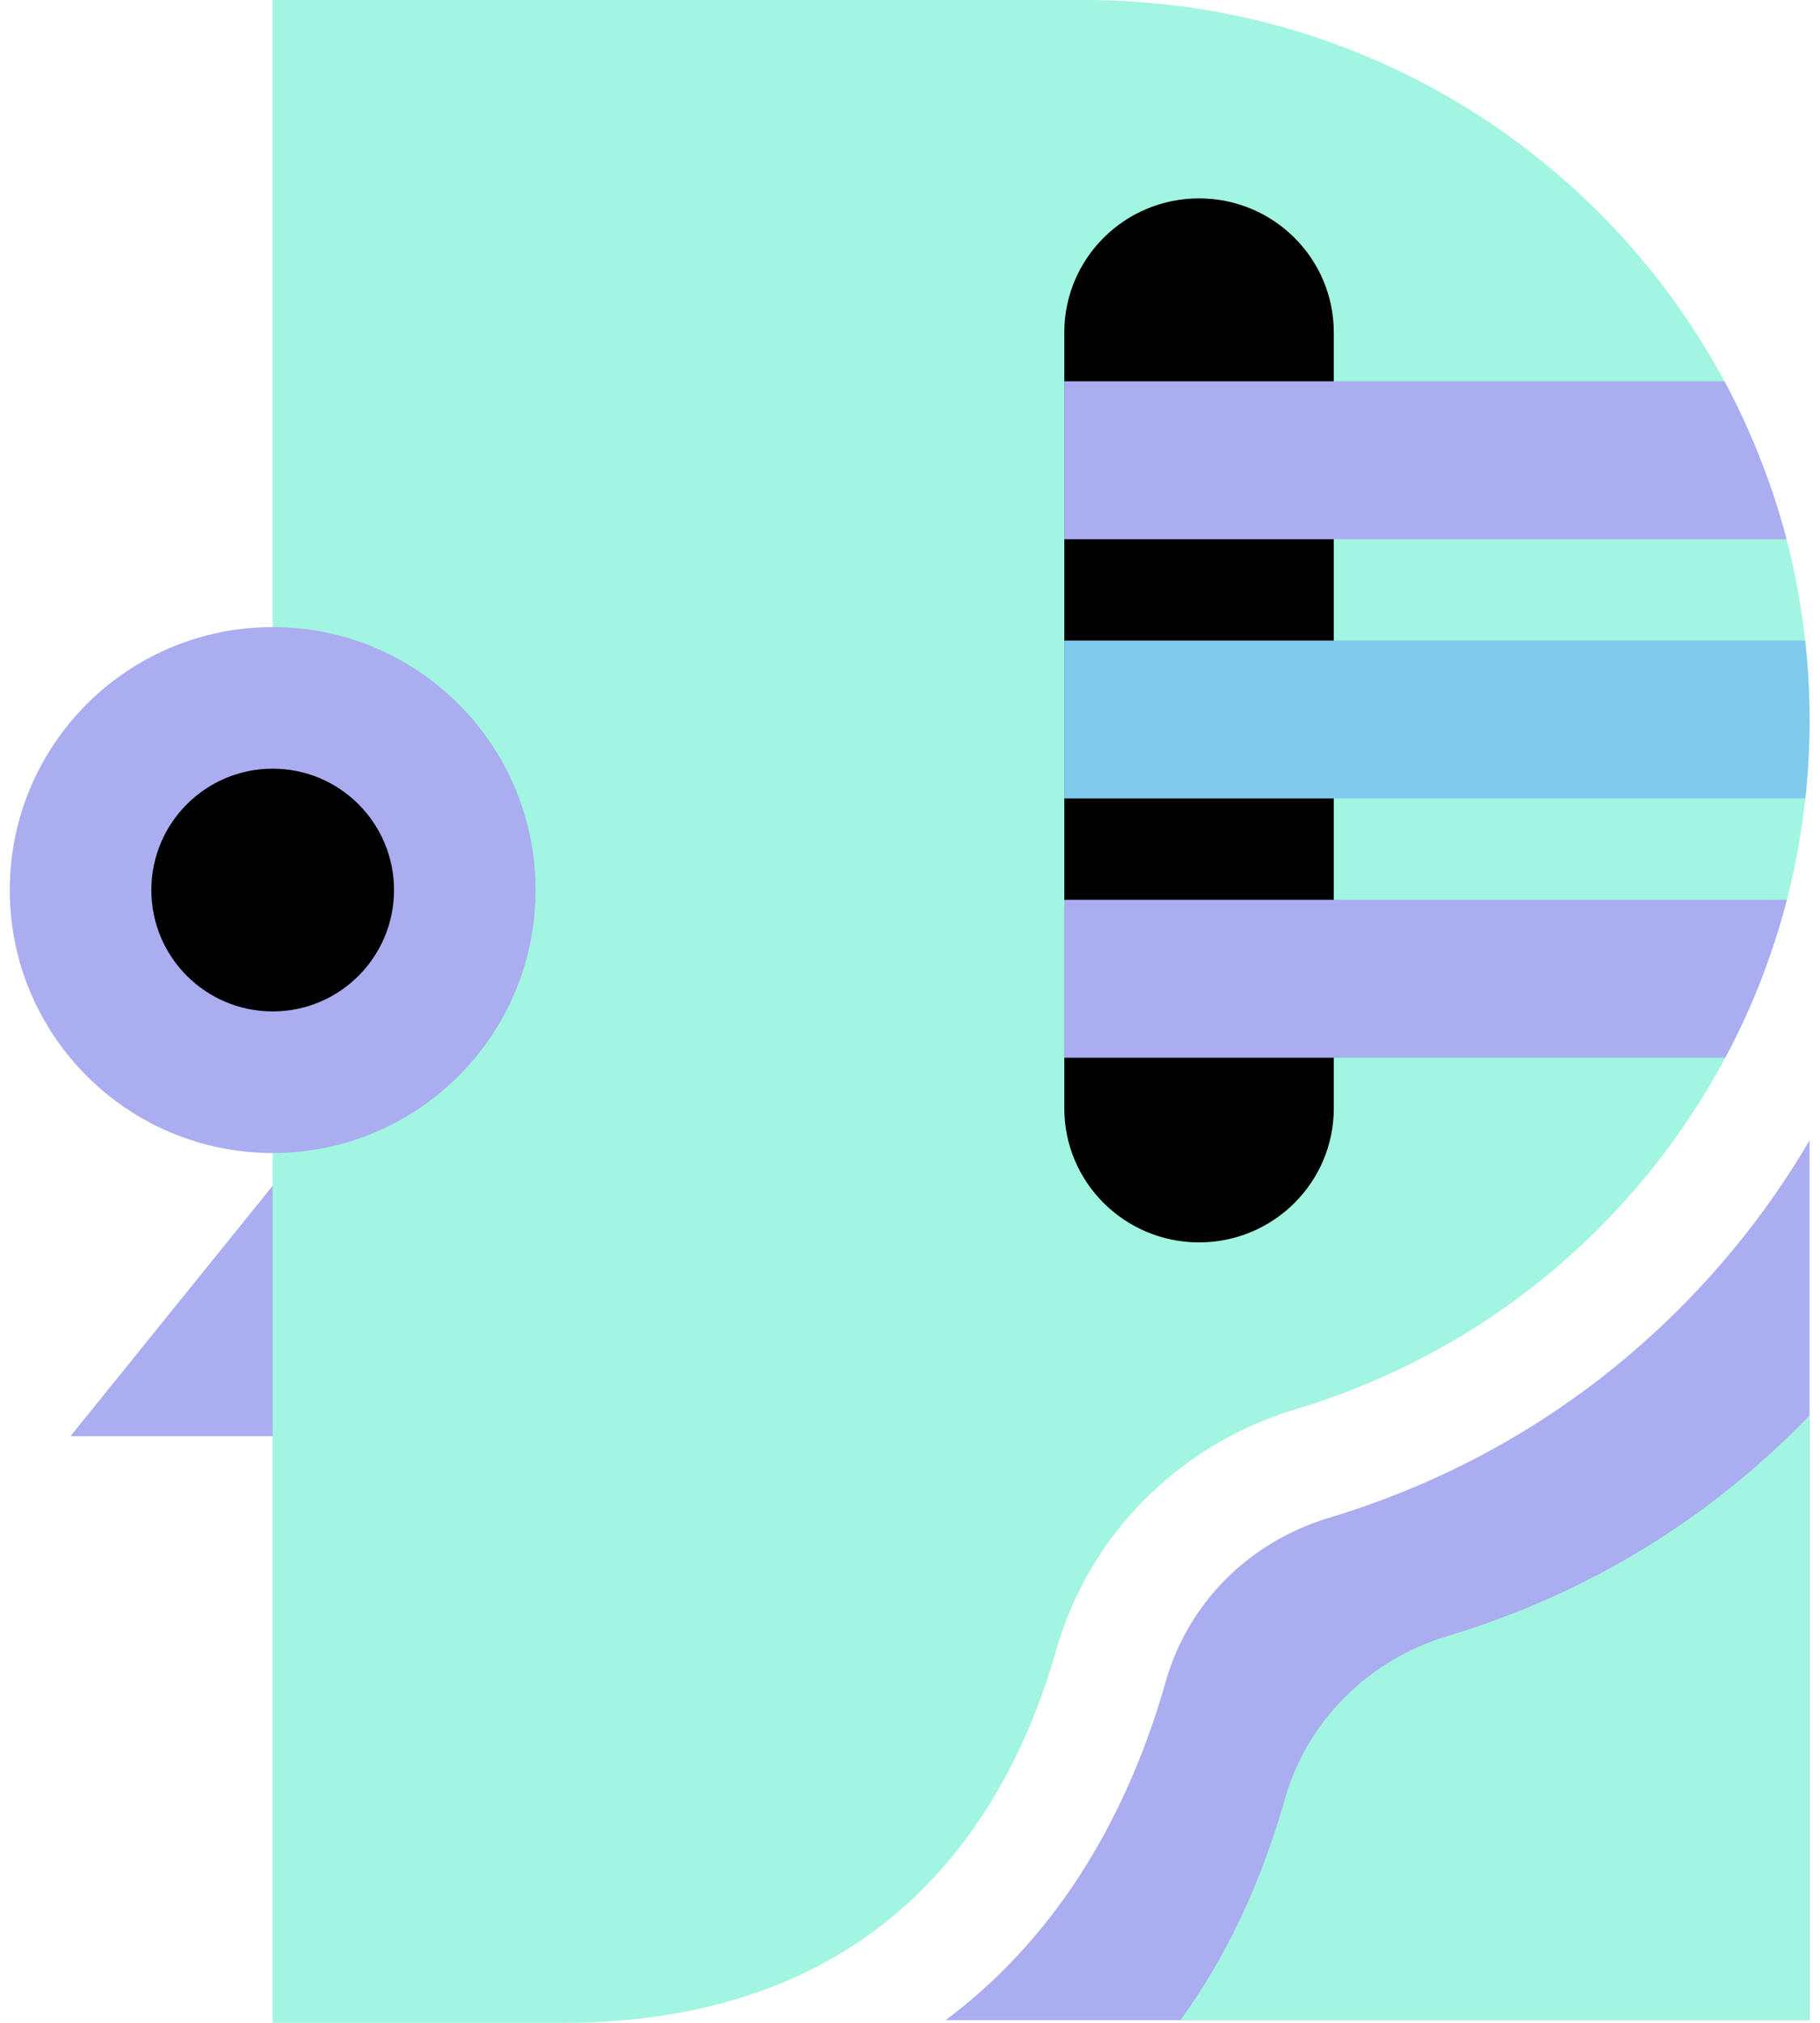
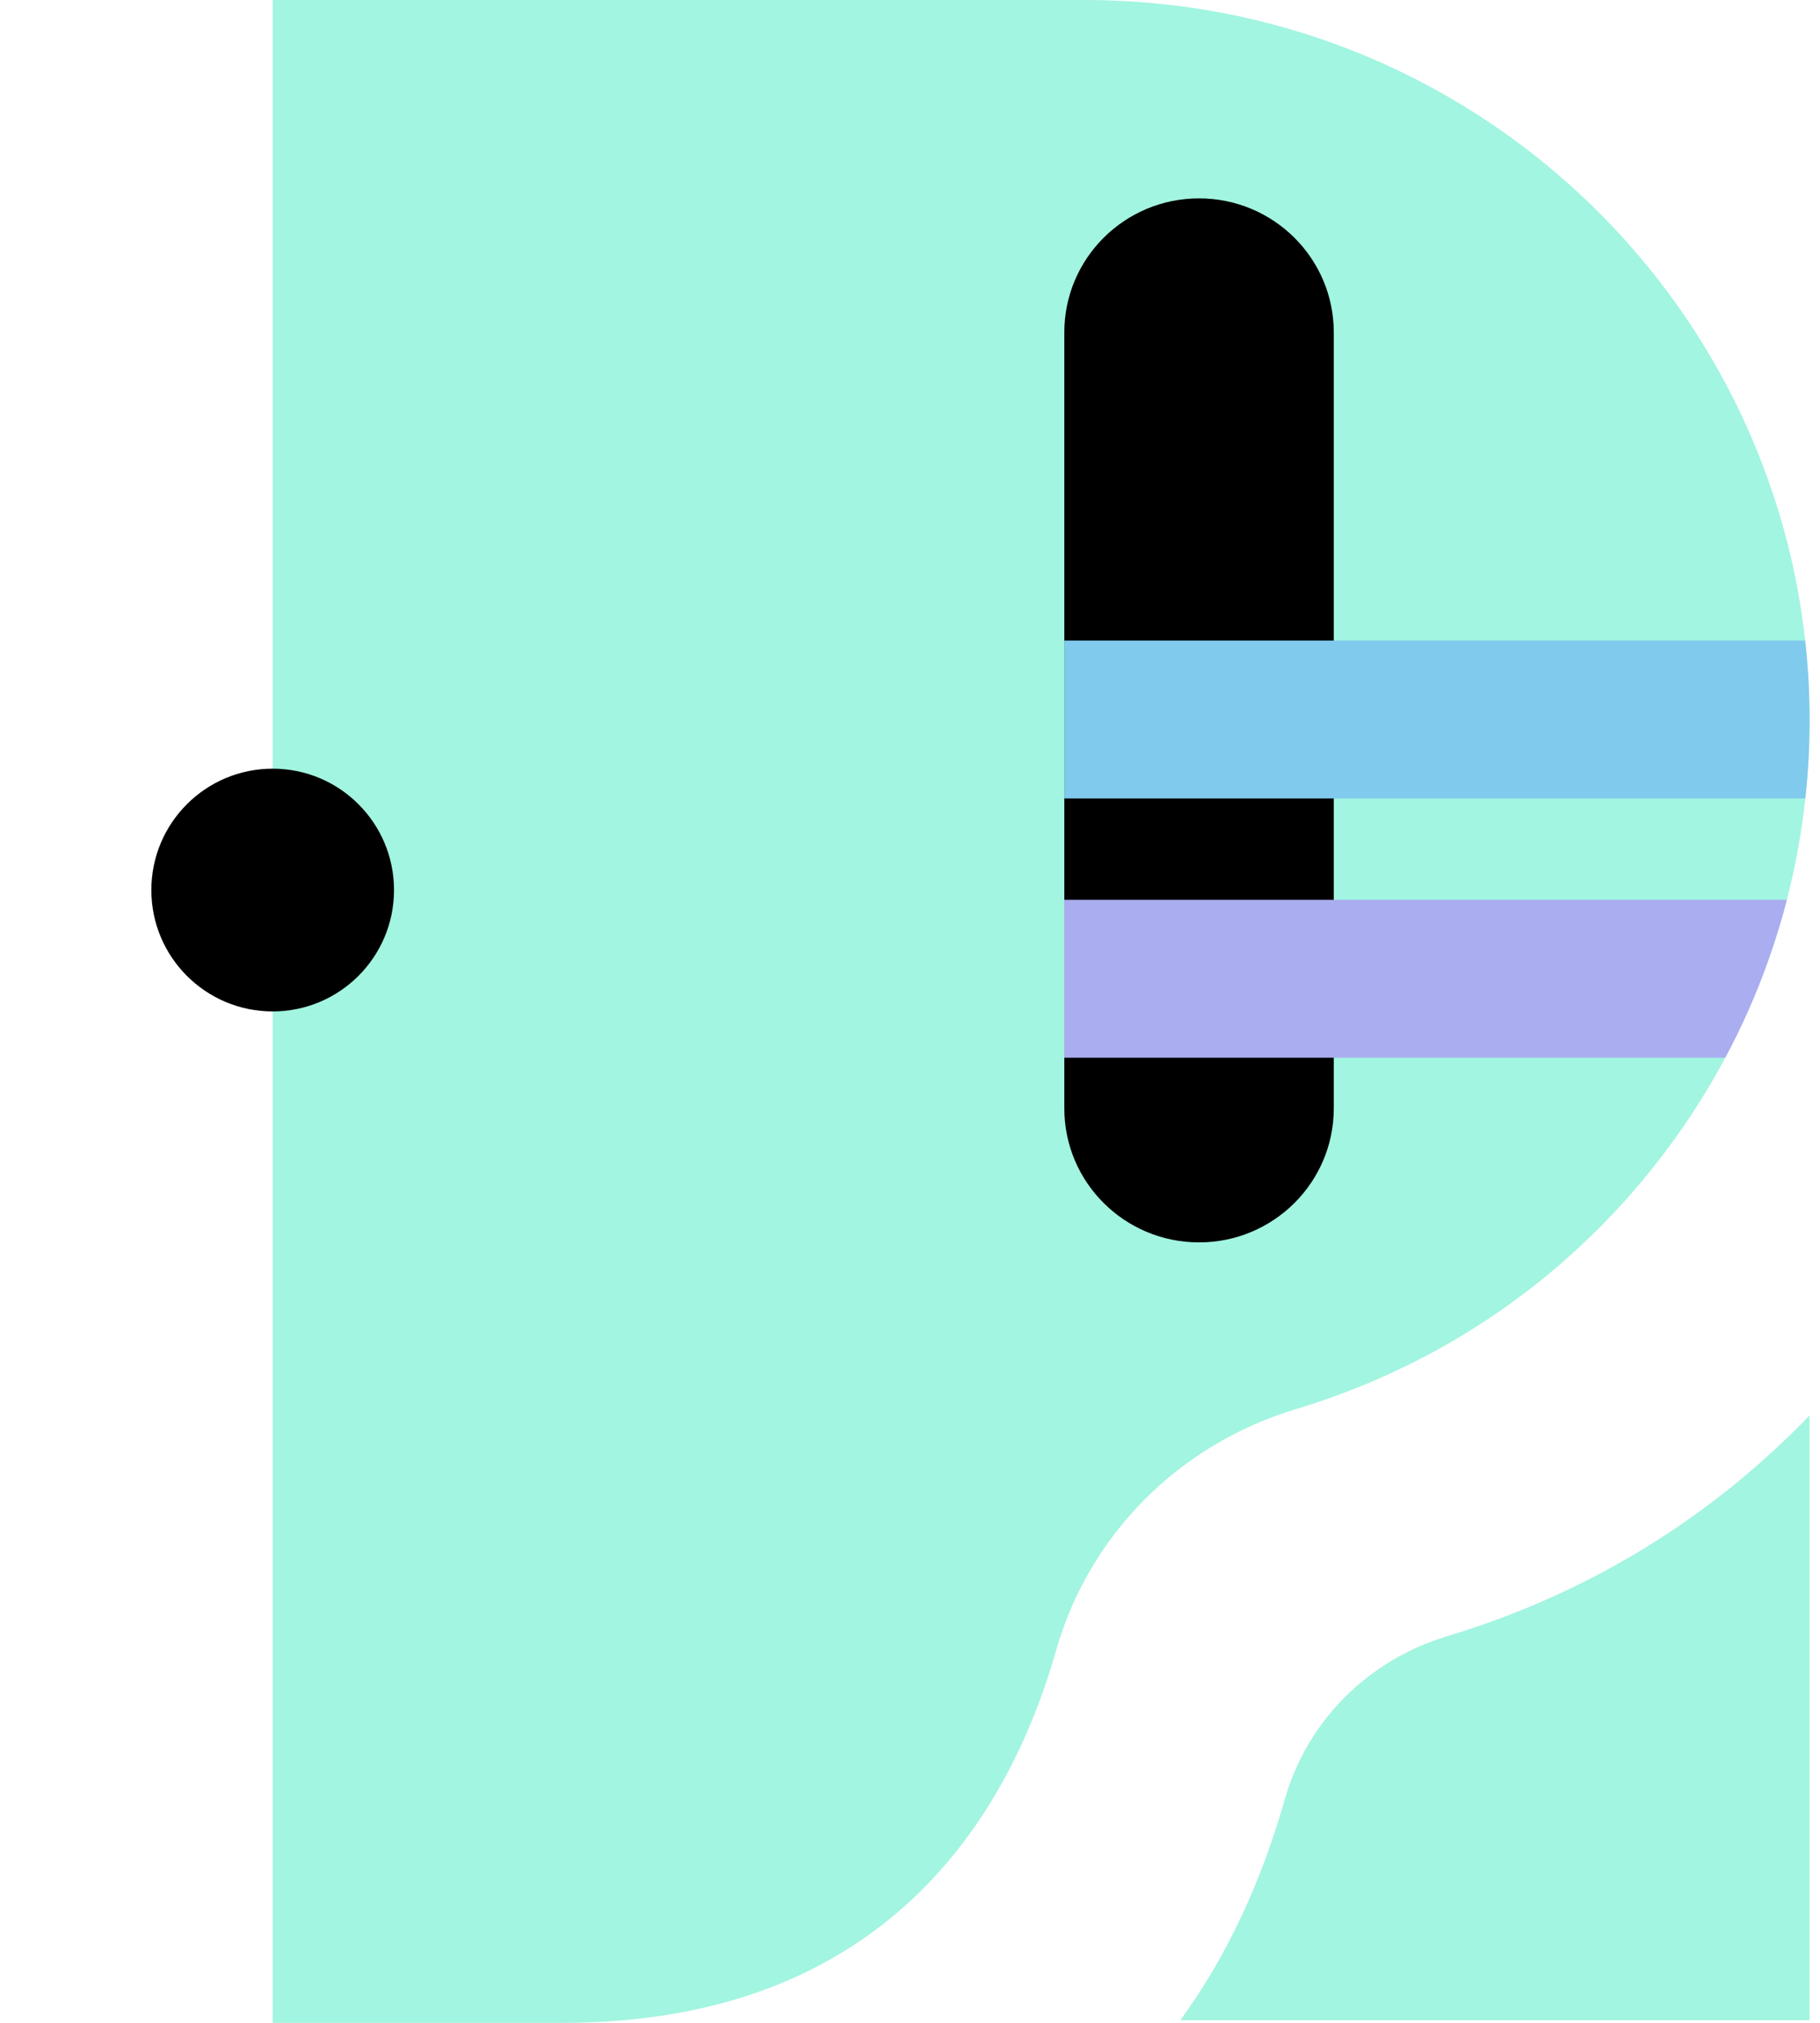
<svg xmlns="http://www.w3.org/2000/svg" width="90" height="100" viewBox="0 0 90 100" fill="none">
-   <path d="M13.984 58L3.484 71H24.484L13.984 58Z" fill="#AAADF0" />
-   <path d="M89.482 56.377V99.872H46.758C51.858 96.059 55.575 90.414 57.651 83.115C58.754 79.248 61.762 76.23 65.693 75.044C72.316 73.045 78.133 69.585 82.984 64.761C85.516 62.243 87.694 59.426 89.482 56.377Z" fill="#AAADF0" />
  <path d="M89.485 69.969V99.868H58.371C60.604 96.803 62.337 93.15 63.533 88.957C64.632 85.087 67.64 82.069 71.575 80.883C78.194 78.884 84.015 75.424 88.862 70.604C89.072 70.395 89.283 70.182 89.485 69.969Z" fill="#A2F5E0" />
-   <path d="M89.266 31.666C89.075 29.957 88.767 28.284 88.342 26.656C88.089 25.68 87.789 24.715 87.45 23.77C86.846 22.065 86.118 20.418 85.272 18.849C79.942 8.931 70.031 1.817 58.346 0.302C58.241 0.291 58.132 0.275 58.027 0.267C56.601 0.093 55.148 0 53.667 0H13.484V100H27.821C43.748 100 49.872 89.833 52.226 81.585C53.858 75.854 58.323 71.403 64.054 69.671C68.628 68.291 74.071 65.688 78.992 60.79C81.497 58.299 83.64 55.432 85.315 52.286C86.145 50.74 86.862 49.12 87.454 47.443C87.797 46.474 88.105 45.482 88.362 44.479C88.783 42.852 89.087 41.178 89.274 39.469C89.414 38.198 89.484 36.912 89.484 35.606C89.484 34.301 89.41 32.956 89.266 31.662V31.666Z" fill="#A2F5E0" />
-   <path d="M13.484 57C20.664 57 26.484 51.18 26.484 44C26.484 36.82 20.664 31 13.484 31C6.305 31 0.484 36.82 0.484 44C0.484 51.18 6.305 57 13.484 57Z" fill="#AAADF0" />
+   <path d="M89.266 31.666C89.075 29.957 88.767 28.284 88.342 26.656C88.089 25.68 87.789 24.715 87.45 23.77C86.846 22.065 86.118 20.418 85.272 18.849C79.942 8.931 70.031 1.817 58.346 0.302C58.241 0.291 58.132 0.275 58.027 0.267C56.601 0.093 55.148 0 53.667 0H13.484V100H27.821C43.748 100 49.872 89.833 52.226 81.585C53.858 75.854 58.323 71.403 64.054 69.671C68.628 68.291 74.071 65.688 78.992 60.79C81.497 58.299 83.64 55.432 85.315 52.286C86.145 50.74 86.862 49.12 87.454 47.443C87.797 46.474 88.105 45.482 88.362 44.479C88.783 42.852 89.087 41.178 89.274 39.469C89.414 38.198 89.484 36.912 89.484 35.606C89.484 34.301 89.41 32.956 89.266 31.662Z" fill="#A2F5E0" />
  <path d="M13.484 50C16.798 50 19.484 47.314 19.484 44C19.484 40.686 16.798 38 13.484 38C10.171 38 7.484 40.686 7.484 44C7.484 47.314 10.171 50 13.484 50Z" fill="black" />
  <path d="M65.956 16.432C65.956 12.773 62.973 9.807 59.293 9.807C55.614 9.807 52.631 12.773 52.631 16.432V54.793C52.631 58.452 55.614 61.418 59.293 61.418C62.973 61.418 65.956 58.452 65.956 54.793V16.432Z" fill="black" />
  <path d="M89.484 35.61C89.484 36.916 89.414 38.202 89.273 39.473H52.635V31.666H89.266C89.41 32.96 89.484 34.273 89.484 35.61Z" fill="#80CAED" />
-   <path d="M88.342 26.657H52.635V18.85H85.276C86.118 20.419 86.846 22.069 87.454 23.77C87.793 24.716 88.089 25.676 88.346 26.657H88.342Z" fill="#AAADF0" />
  <path d="M88.362 44.482C88.105 45.49 87.797 46.478 87.454 47.446C86.862 49.12 86.145 50.74 85.315 52.289H52.631V44.482H88.362Z" fill="#AAADF0" />
</svg>